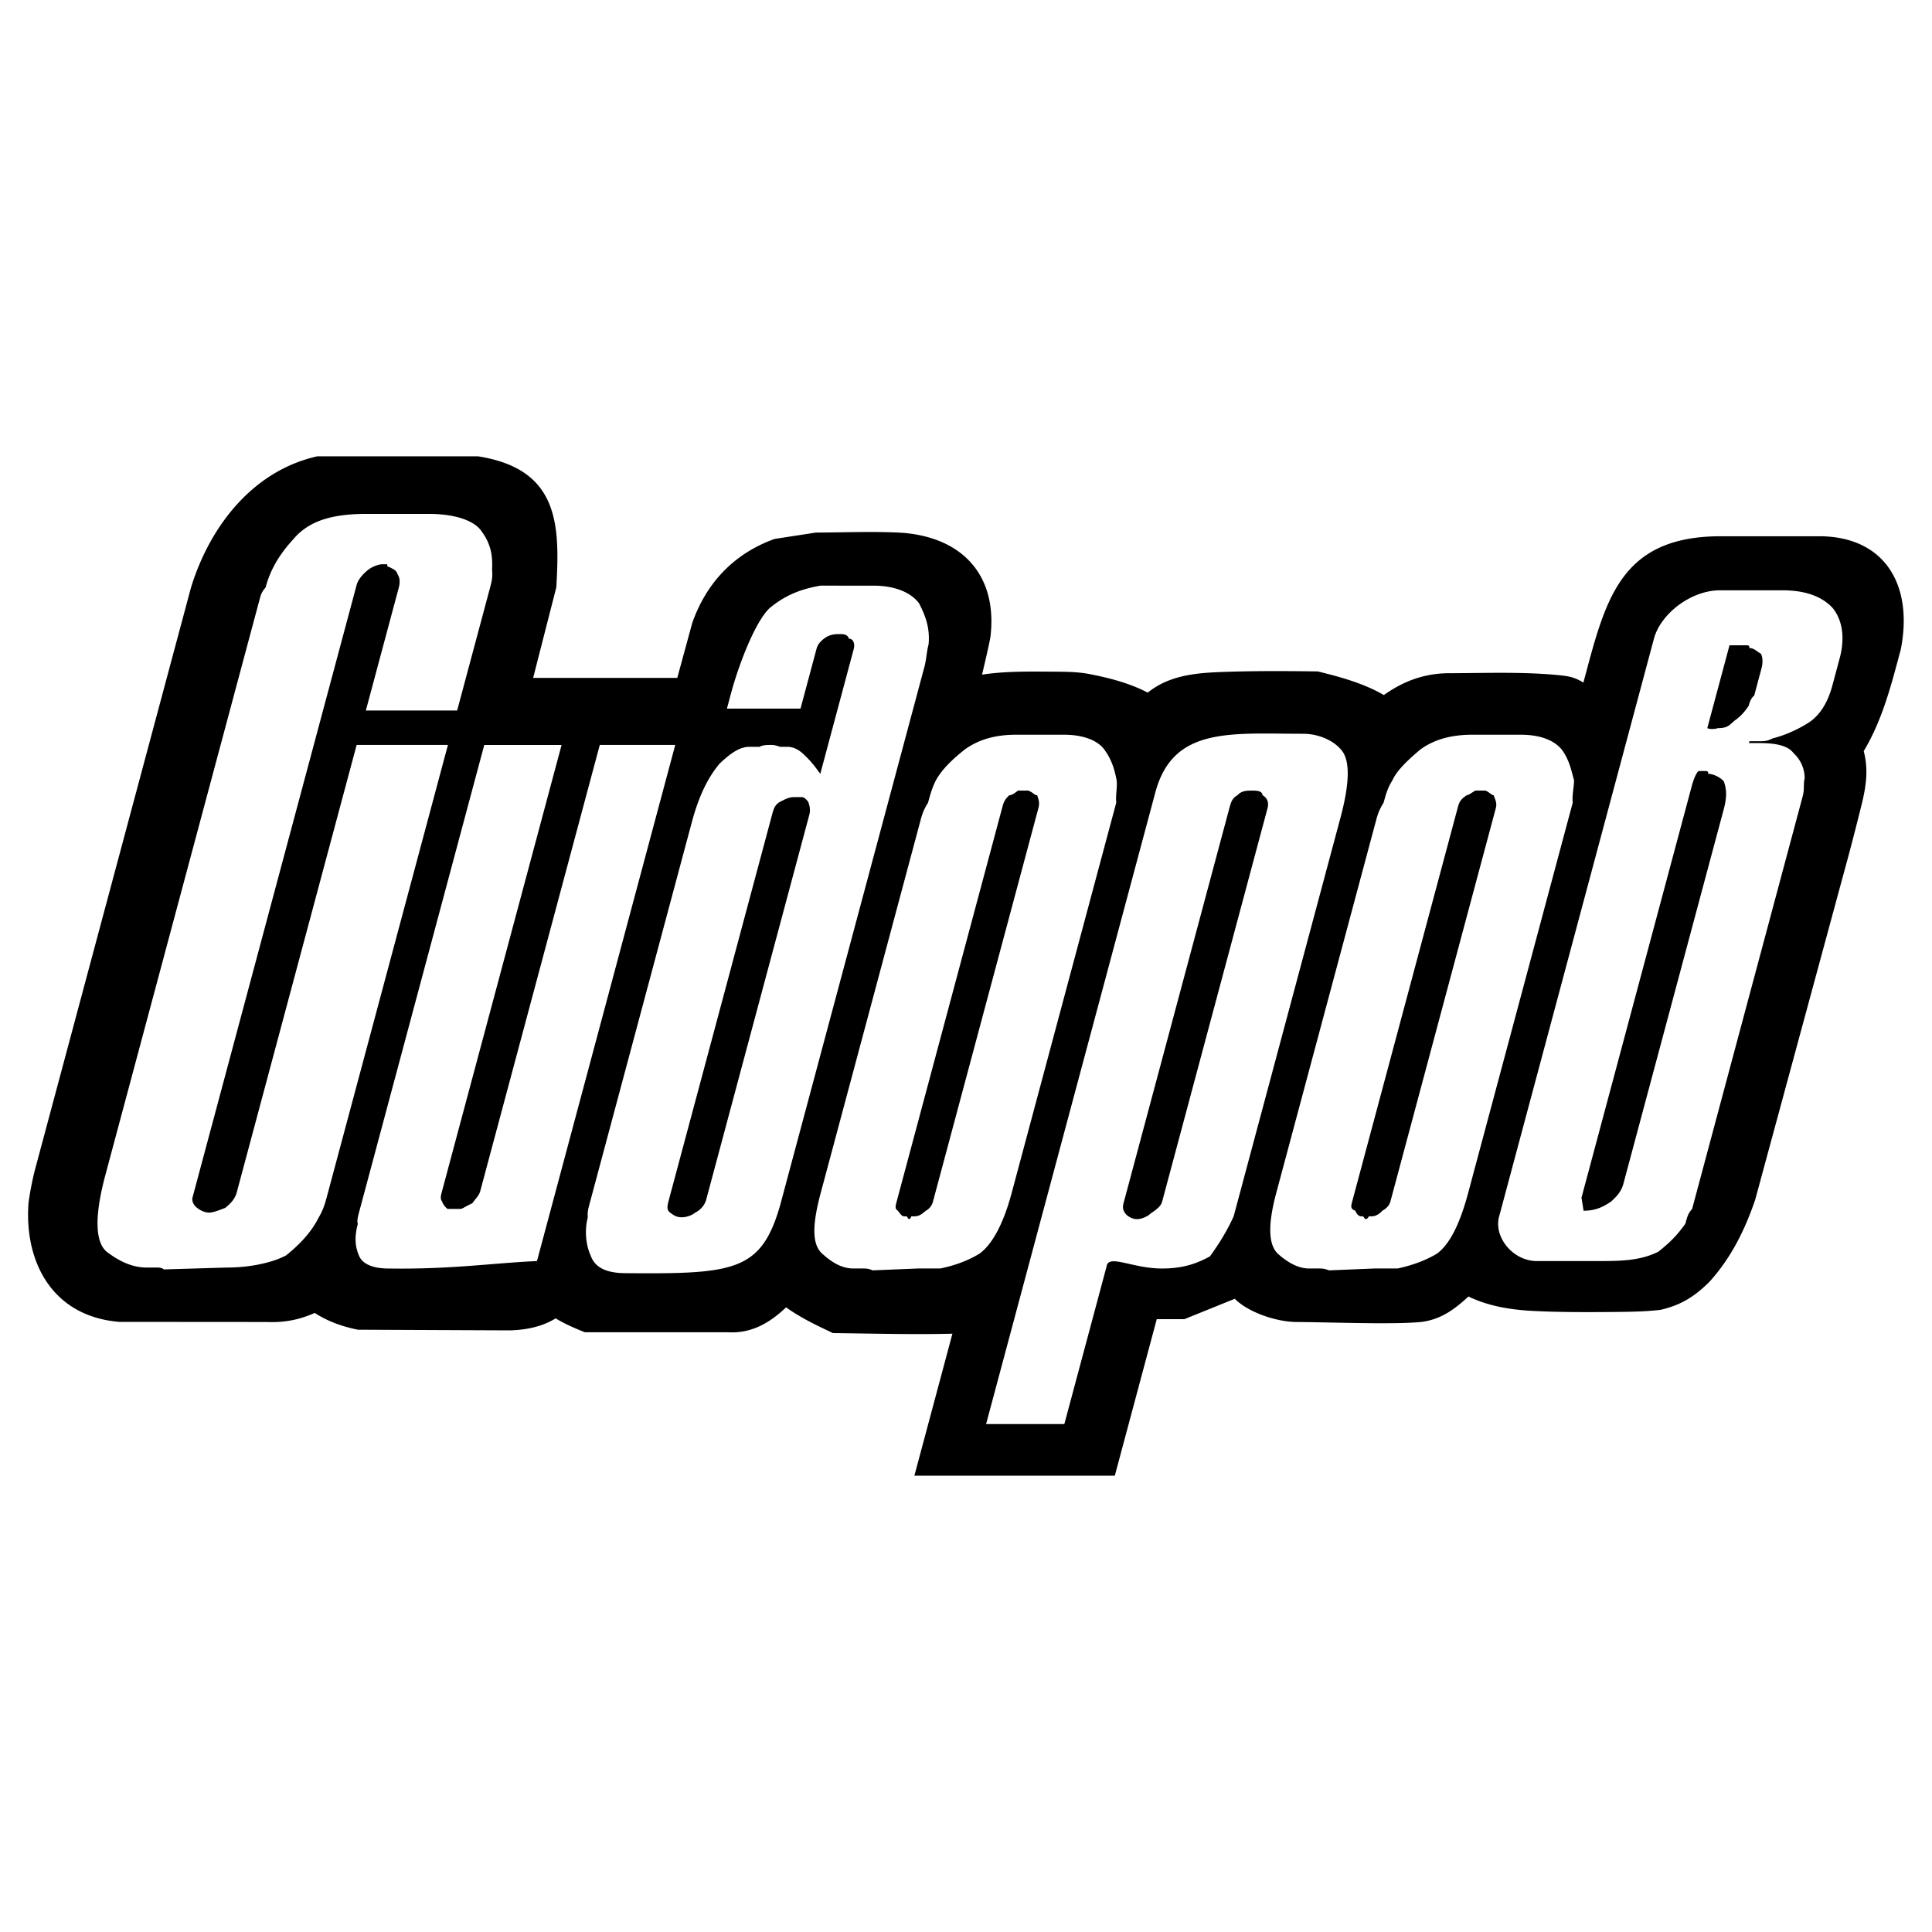
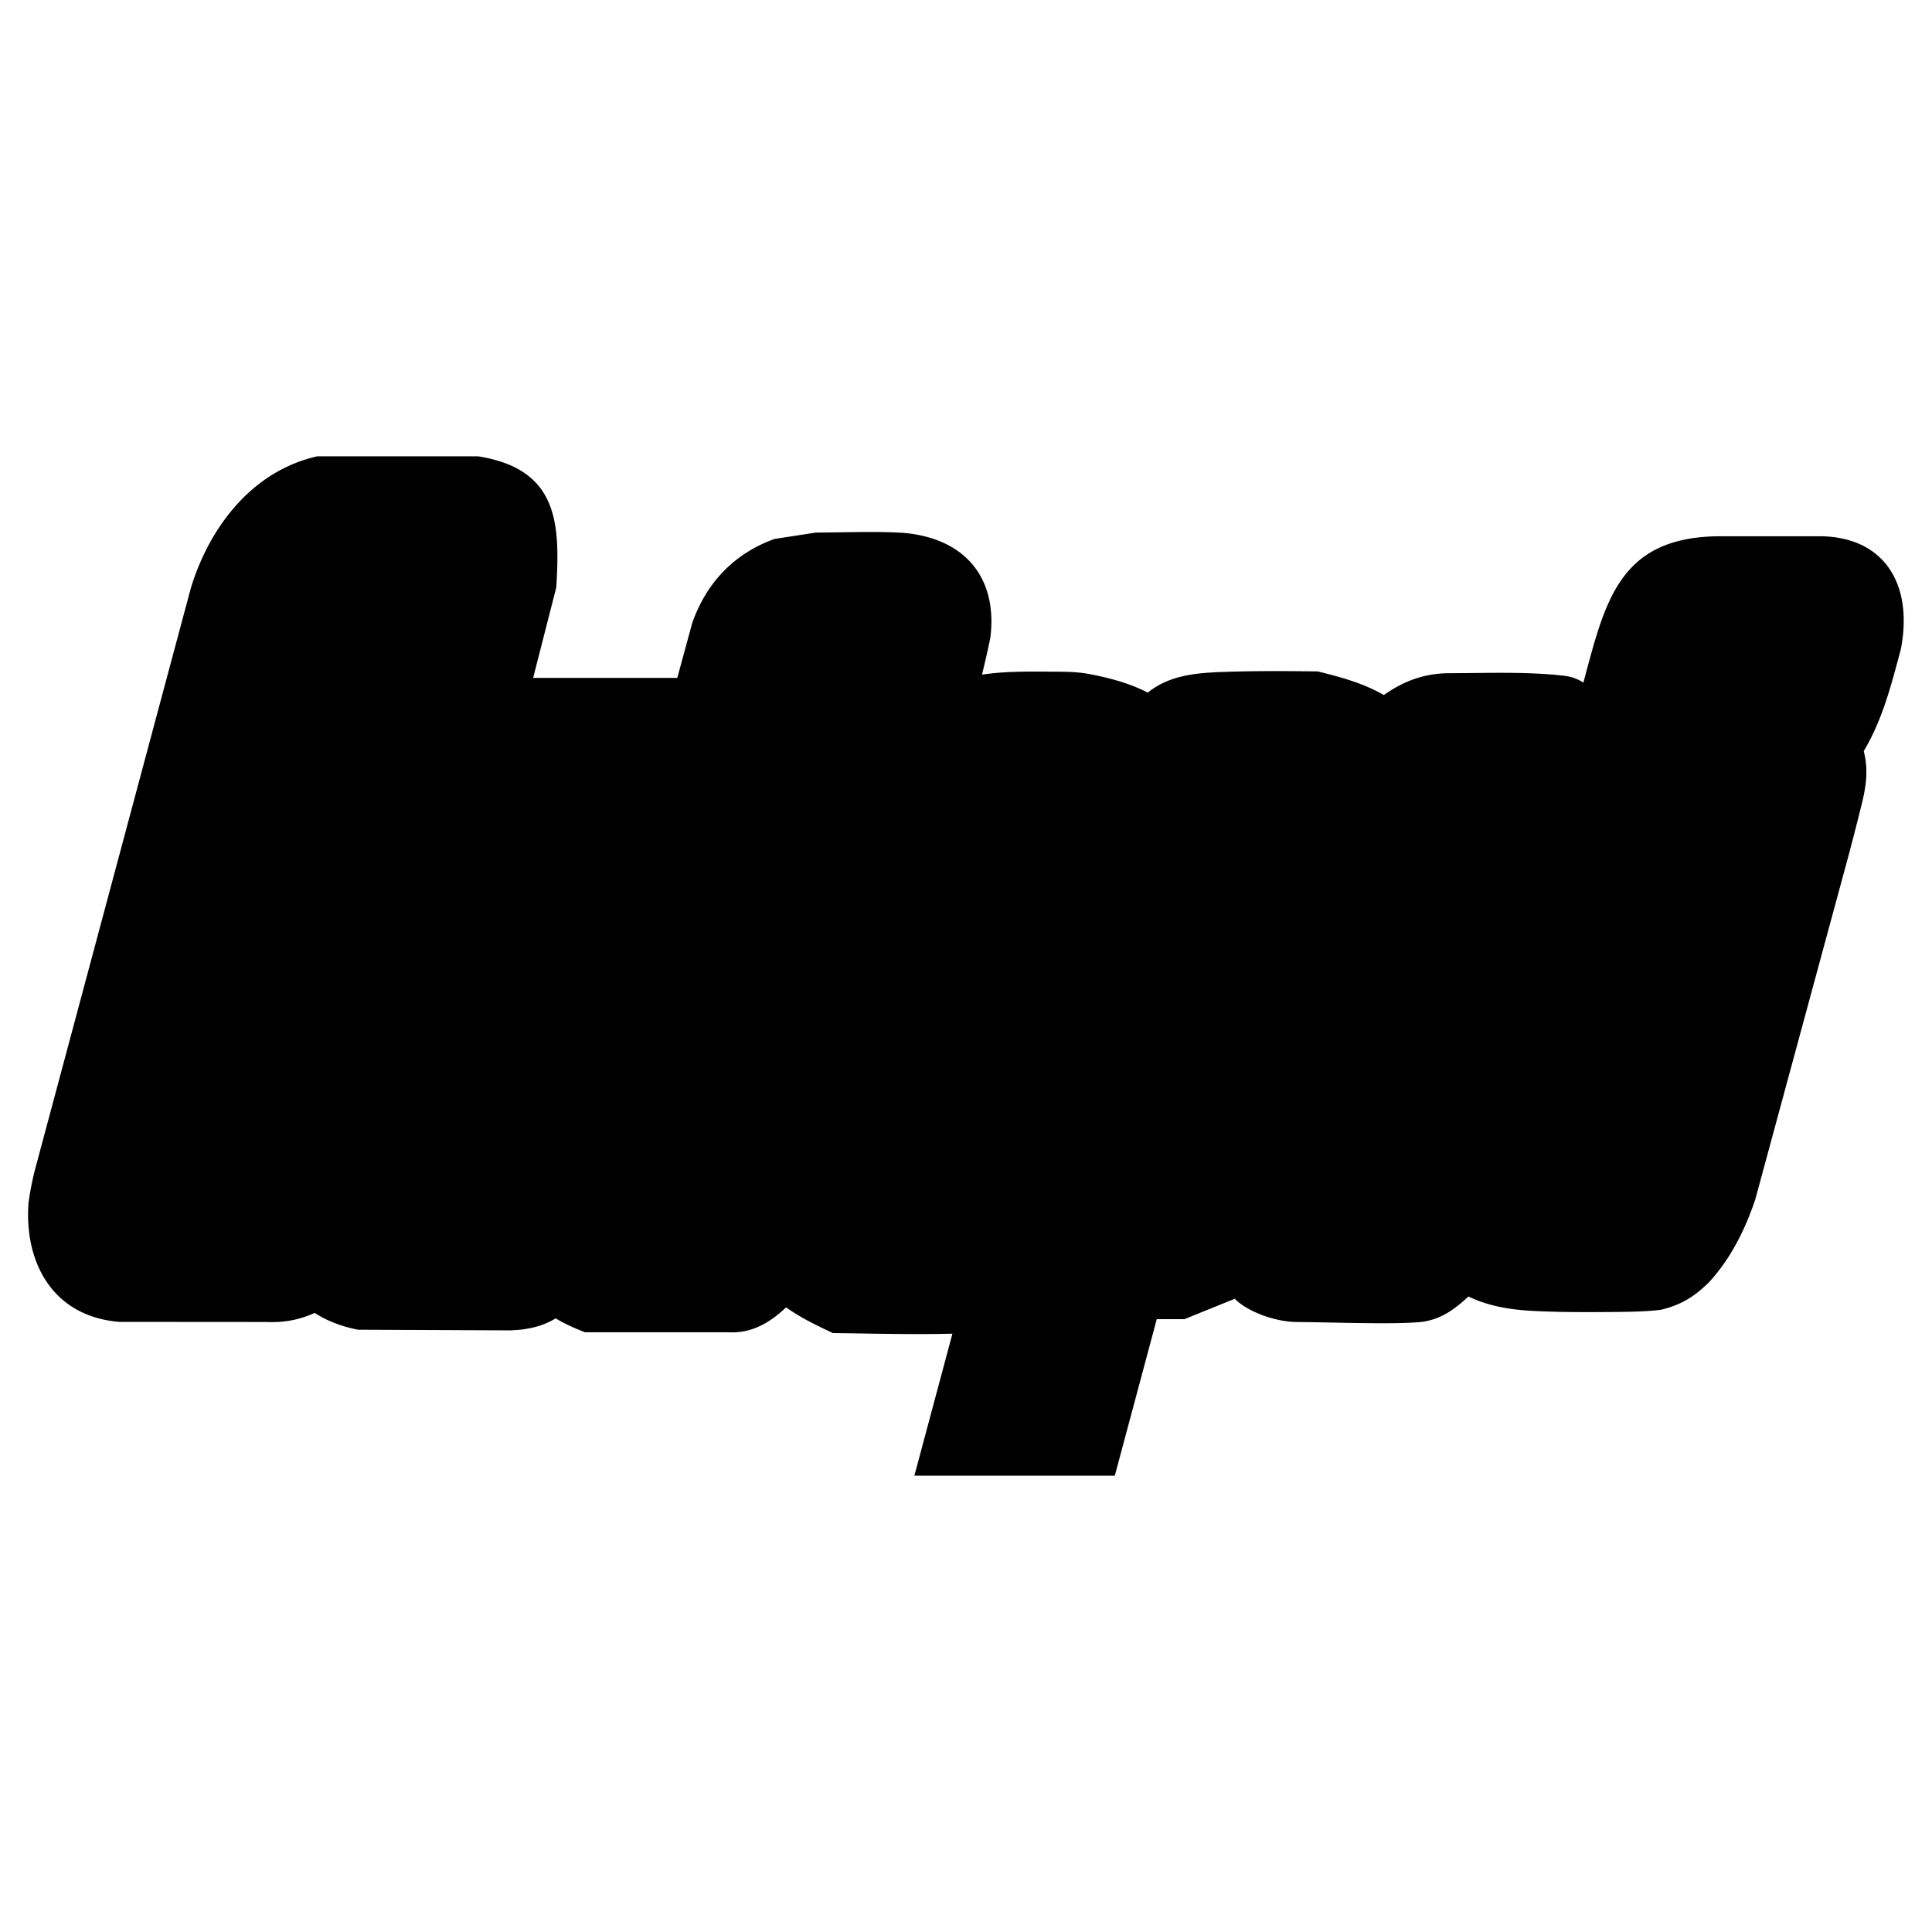
<svg xmlns="http://www.w3.org/2000/svg" width="2500" height="2500" viewBox="0 0 192.756 192.756">
  <g fill-rule="evenodd" clip-rule="evenodd">
    <path fill="#fff" d="M0 0h192.756v192.756H0V0z" />
    <path d="M137.09 132.017c-2.58-.015-5.158-.097-7.738-.121-1.939-.011-4.758-.916-6.16-2.317l-5.031 2.037h-2.752l-4.184 15.615H91.228l3.795-14.168c-3.968.096-7.947-.015-11.917-.062-1.619-.756-3.216-1.521-4.678-2.567-1.637 1.557-3.476 2.634-5.838 2.484H58.346c-1.011-.406-1.971-.818-2.909-1.384-1.384.852-2.961 1.15-4.564 1.198l-15.148-.066c-1.516-.292-3.028-.831-4.325-1.675-1.578.701-3.05.973-4.778.904l-14.711-.011c-6.622-.532-9.506-5.882-9.066-11.861.143-1.066.337-2.071.59-3.118l15.618-58.278c1.9-6.174 6.202-11.67 12.603-13.1h16.036c8.055 1.269 8.18 6.75 7.811 13.068l-2.311 9.037h14.38l1.486-5.456c1.405-4.021 4.177-6.954 8.219-8.406l4.136-.637c2.883 0 5.858-.146 8.729.032 6.254.546 9.405 4.604 8.663 10.454-.242 1.237-.539 2.464-.826 3.691 2.133-.33 4.387-.314 6.541-.302 1.371.015 2.748-.019 4.098.228 2.004.384 4.078.918 5.891 1.868 2.455-1.986 5.6-2.003 8.605-2.098 2.787-.074 5.572-.054 8.359-.019 2.248.552 4.584 1.187 6.594 2.359 1.932-1.372 3.947-2.129 6.336-2.179 3.539-.004 7.098-.152 10.631.149 1.223.119 1.918.144 2.941.788 2.162-8.07 3.541-14.444 13.361-14.6h10.428c6.367.146 9.121 4.945 7.881 11.272-.934 3.489-1.822 7.038-3.701 10.159.447 1.731.275 3.221-.113 4.938a291.512 291.512 0 0 1-1.316 5.167l-9.395 34.643c-1.021 3.011-2.426 5.855-4.586 8.22-1.467 1.456-2.824 2.308-4.855 2.778-1.559.188-3.146.197-4.717.216-2.787.021-5.625.033-8.408-.128-2.074-.136-4.166-.502-6.045-1.418-1.43 1.323-2.818 2.336-4.818 2.553-1.531.123-3.072.117-4.601.113z" />
-     <path d="M172.553 64.379h1.766s.279 0 .205.279c.465 0 .668.279 1.15.558.137.186.266.744.066 1.487l-.523 1.952-.199.743c-.352.279-.477.744-.553 1.022-.311.465-.738 1.022-1.42 1.487-.613.558-.758.744-1.779.744.279 0-.514.186-.93 0l2.217-8.272zm-14.768 55.116l11.031-41.175s.299-1.115.652-1.394h.744s.279 0 .205.279c.465 0 1.133.279 1.566.744.266.744.344 1.487-.004 2.789l-10.012 37.363c-.199.744-.602 1.209-1.217 1.767-.682.465-1.457.929-2.758.929l-.207-1.302zm-4.574 6.32h6.691c2.51 0 4.047-.187 5.547-.93 1.297-1.022 1.961-1.767 2.699-2.788.199-.744.273-1.022.678-1.487.148-.558.273-1.022.348-1.301l10.336-38.572.348-1.302c.199-.743.045-1.208.193-1.766a3.373 3.373 0 0 0-1.092-2.509c-.545-.744-1.678-1.023-3.445-1.023h-.277-.188-.277-.279l.051-.186h1.021c.465 0 .744 0 1.283-.279 1.098-.279 2.244-.744 3.465-1.487 1.223-.744 2.035-2.044 2.508-3.811l.723-2.695c.549-2.044.277-3.811-.699-5.019-.936-1.022-2.502-1.766-5.012-1.766h-6.227c-2.883 0-5.92 2.324-6.594 4.833l-15.414 57.533c-.641 2.046 1.22 4.463 3.613 4.555zm-7.789-45.171c.15-.558.225-.836.906-1.301.188 0 .541-.279.869-.465h1.021c.416.186.619.465.807.465.154.465.357.744.209 1.301l-10.51 39.223c-.125.465-.479.743-.807.929-.262.279-.615.558-1.08.558h-.277c-.076.279-.354.279-.354.279l-.205-.279h-.186c-.279 0-.482-.278-.594-.558-.508-.186-.434-.464-.309-.929l10.51-39.223zM127.33 119.03c-.822 3.067-.812 5.112.148 6.041.822.744 1.924 1.487 3.133 1.487h1.021c.279 0 .465 0 .973.186l4.512-.186h2.324c1.283-.279 2.709-.743 3.93-1.487 1.271-.929 2.285-2.974 3.105-6.041l9.961-37.178.475-1.766c-.08-.744.119-1.487.133-2.23-.285-1.022-.475-2.045-1.223-3.067-.773-.929-2.111-1.487-4.156-1.487h-4.74c-2.324 0-3.961.558-5.232 1.487-1.203 1.022-2.312 2.045-2.773 3.067-.479.743-.678 1.487-.877 2.23-.477.744-.627 1.301-.752 1.766l-9.962 37.178zm-4.68-38.386c.15-.558.275-1.022.814-1.301.402-.465.961-.465 1.426-.465s1.021 0 1.084.465c.482.279.637.744.486 1.301l-10.508 39.223c-.125.465-.479.743-1.16 1.208-.262.278-.895.558-1.359.558-.463 0-.947-.279-1.15-.558-.34-.465-.266-.743-.141-1.208l10.508-39.223zM98.383 142.08h7.807l4.209-15.707c.164-1.302 2.553.186 5.527.186 2.23 0 3.588-.558 4.785-1.208.881-1.208 1.695-2.51 2.371-3.997.076-.278.199-.743.275-1.021.123-.465.273-1.022.348-1.302l10.037-37.457c.92-3.439.986-5.763.051-6.785-.773-.929-2.271-1.58-3.76-1.58-7.248 0-12.998-.744-14.766 5.855l-9.24 34.483-7.644 28.533zm1.59-61.436c.148-.558.225-.836.721-1.301.277 0 .631-.279.867-.465H102.584c.508.186.617.465.896.465.154.465.266.744.117 1.301l-10.51 39.223a1.439 1.439 0 0 1-.713.929c-.354.279-.614.558-1.172.558h-.279c-.074.279-.26.279-.26.279l-.204-.279h-.279c-.187 0-.39-.278-.594-.558-.322-.186-.248-.464-.123-.929l10.51-39.223zM81.88 119.03c-.822 3.067-.905 5.112.147 6.041.823.744 1.832 1.487 3.133 1.487h1.022c.186 0 .465 0 .879.186l4.511-.186h2.231c1.376-.279 2.708-.743 3.93-1.487 1.271-.929 2.377-2.974 3.199-6.041l9.961-37.178.475-1.766c-.08-.744.119-1.487.039-2.23-.191-1.022-.475-2.045-1.223-3.067-.682-.929-2.111-1.487-4.062-1.487h-4.74c-2.232 0-3.867.558-5.14 1.487-1.296 1.022-2.313 2.045-2.867 3.067-.385.743-.584 1.487-.783 2.23-.478.744-.627 1.301-.752 1.766l-9.96 37.178zm-15.139.651c-.149.558-.274 1.022.116 1.302.39.278.619.464 1.177.464.464 0 .979-.186 1.333-.464.54-.279.942-.744 1.093-1.302l10.285-38.386c.149-.558-.005-1.022-.116-1.302-.204-.278-.433-.464-.619-.464H79.265c-.557 0-.886.186-1.426.464-.539.279-.664.744-.813 1.302l-10.285 38.386zm11.122.465c-1.886 6.691-4.562 6.971-15.413 6.878-1.952 0-3.104-.558-3.523-1.766-.47-1.022-.629-2.51-.28-3.812-.062-.464.063-.929.138-1.208l.349-1.301 9.887-36.899c.747-2.788 1.685-4.554 2.777-5.855.992-.93 1.935-1.673 2.958-1.673h1.022c.329-.186.793-.186 1.072-.186s.465 0 .973.186h.743c.744 0 1.363.465 1.796.93.595.558.935 1.022 1.479 1.766l3.337-12.455c.125-.464-.005-1.022-.469-1.022-.155-.465-.62-.465-.898-.465-.465 0-1.022 0-1.611.465-.354.279-.614.558-.739 1.022L79.867 70.7h-7.342l.149-.558.124-.465.125-.465c.822-3.067 2.625-7.714 4.107-8.737 1.649-1.301 3.262-1.766 4.823-2.044H87.15c2.231 0 3.797.743 4.546 1.766.674 1.301 1.094 2.509.949 4.09-.199.743-.213 1.486-.412 2.23l-.548 2.044-.049.186L81.2 107.691l-3.337 12.455zM67.369 74.324H59.84l-10.509 39.223-1.419 5.298c-.125.465-.478.743-.789 1.208-.633.279-.986.558-1.172.558h-1.302s-.39-.278-.544-.743c-.204-.279-.129-.558-.004-1.022L54.61 79.622l1.419-5.297h-7.714l-10.509 39.223-1.693 6.32-.249.929c-.15.558-.274 1.022-.163 1.302-.324 1.208-.318 2.23.151 3.253.291.65 1.164 1.208 2.93 1.208 6.295.093 10.466-.558 14.792-.743l10.484-39.13 3.311-12.363zm-31.787 0l-11.954 44.613c-.149.558-.46 1.022-1.167 1.58-.515.186-1.147.465-1.612.465s-.948-.279-1.177-.465c-.39-.279-.544-.744-.47-1.022l.075-.279.074-.278 11.182-41.732 4.98-18.589.075-.279c.124-.465.553-1.022 1.142-1.487.353-.279.985-.558 1.45-.558h.465c-.075.279.205.279.205.279.482.279.668.279.823.743.204.279.265.744.116 1.301l-3.287 12.269h9.108l2.69-10.038.075-.279.05-.187.473-1.766c.149-.558.273-1.022.194-1.766.07-1.302-.071-2.51-1.024-3.811-.655-1.022-2.501-1.766-5.289-1.766h-6.228c-3.532 0-5.776.743-7.271 2.509-1.446 1.58-2.309 3.067-2.782 4.833-.403.464-.478.743-.603 1.208l-.273 1.022-13.149 49.075-1.967 7.342c-1.071 3.997-1.074 6.786.257 7.715 1.009.744 2.297 1.487 3.876 1.487h.93c.279 0 .558 0 .787.186l6.277-.186c2.509 0 4.703-.558 5.9-1.208 1.532-1.208 2.625-2.51 3.227-3.718.503-.837.702-1.58.827-2.045l.473-1.767.075-.278L44.69 74.324h-9.108z" fill="#fff" />
  </g>
</svg>